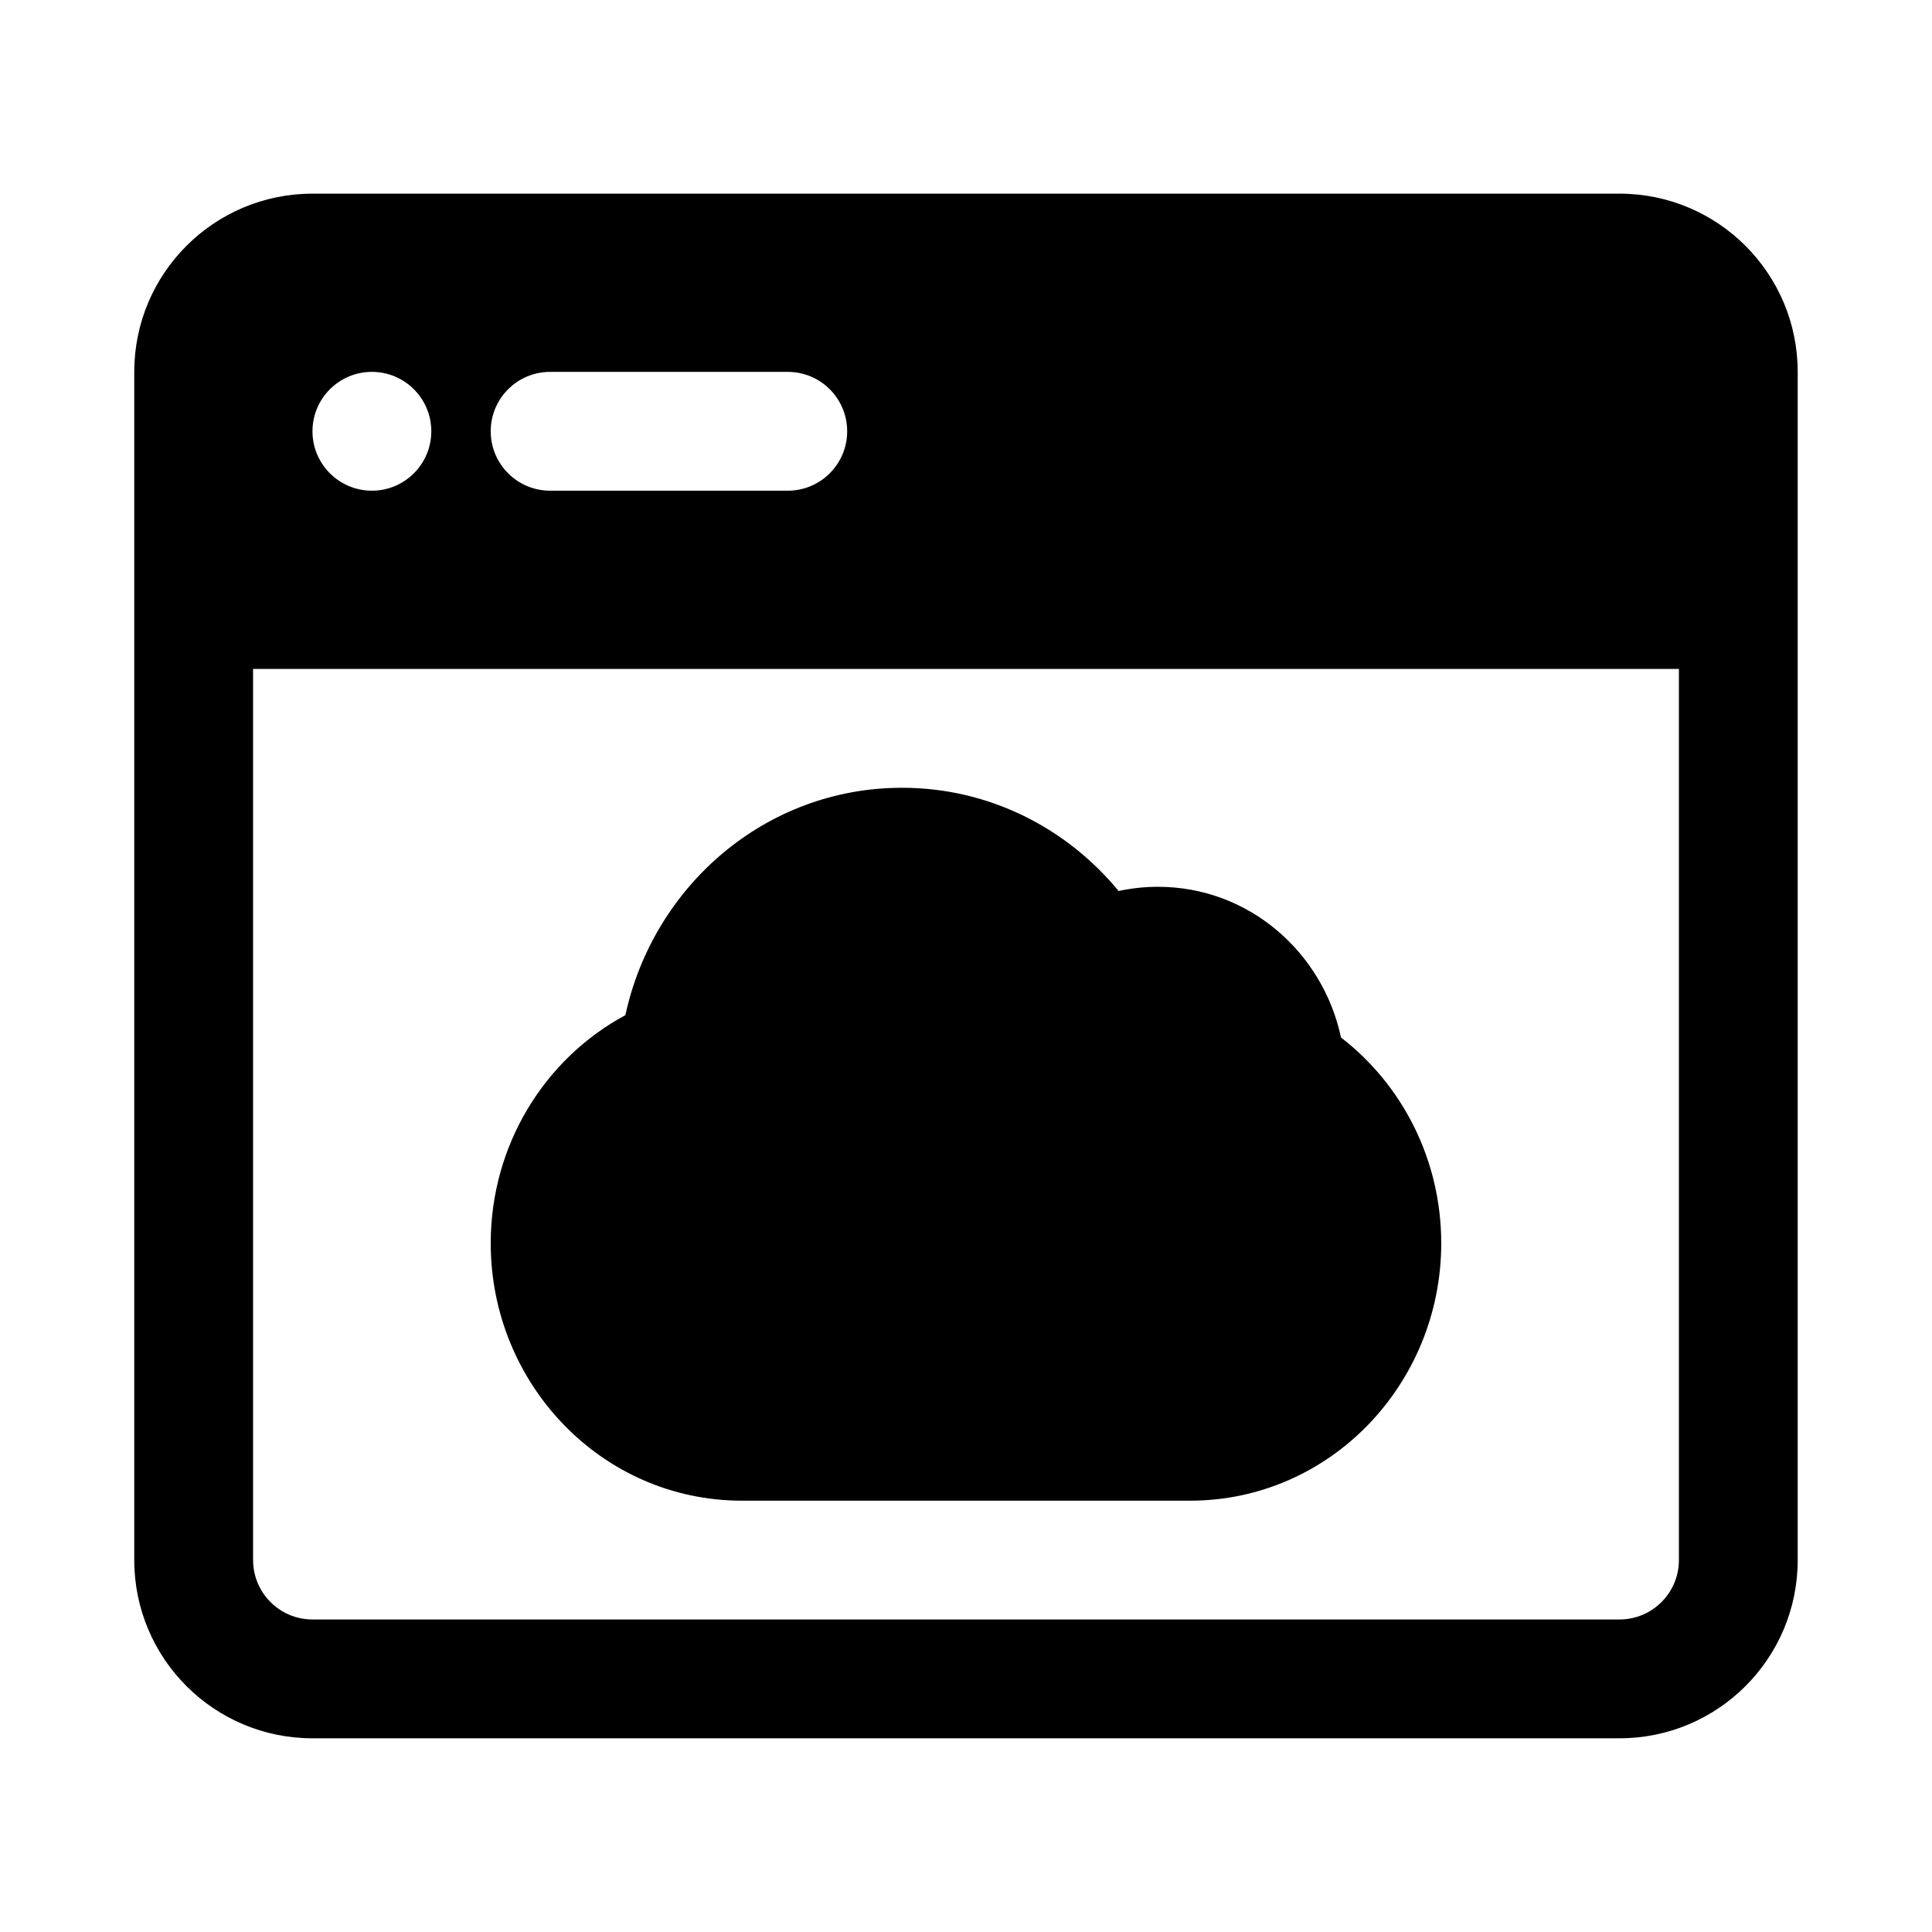
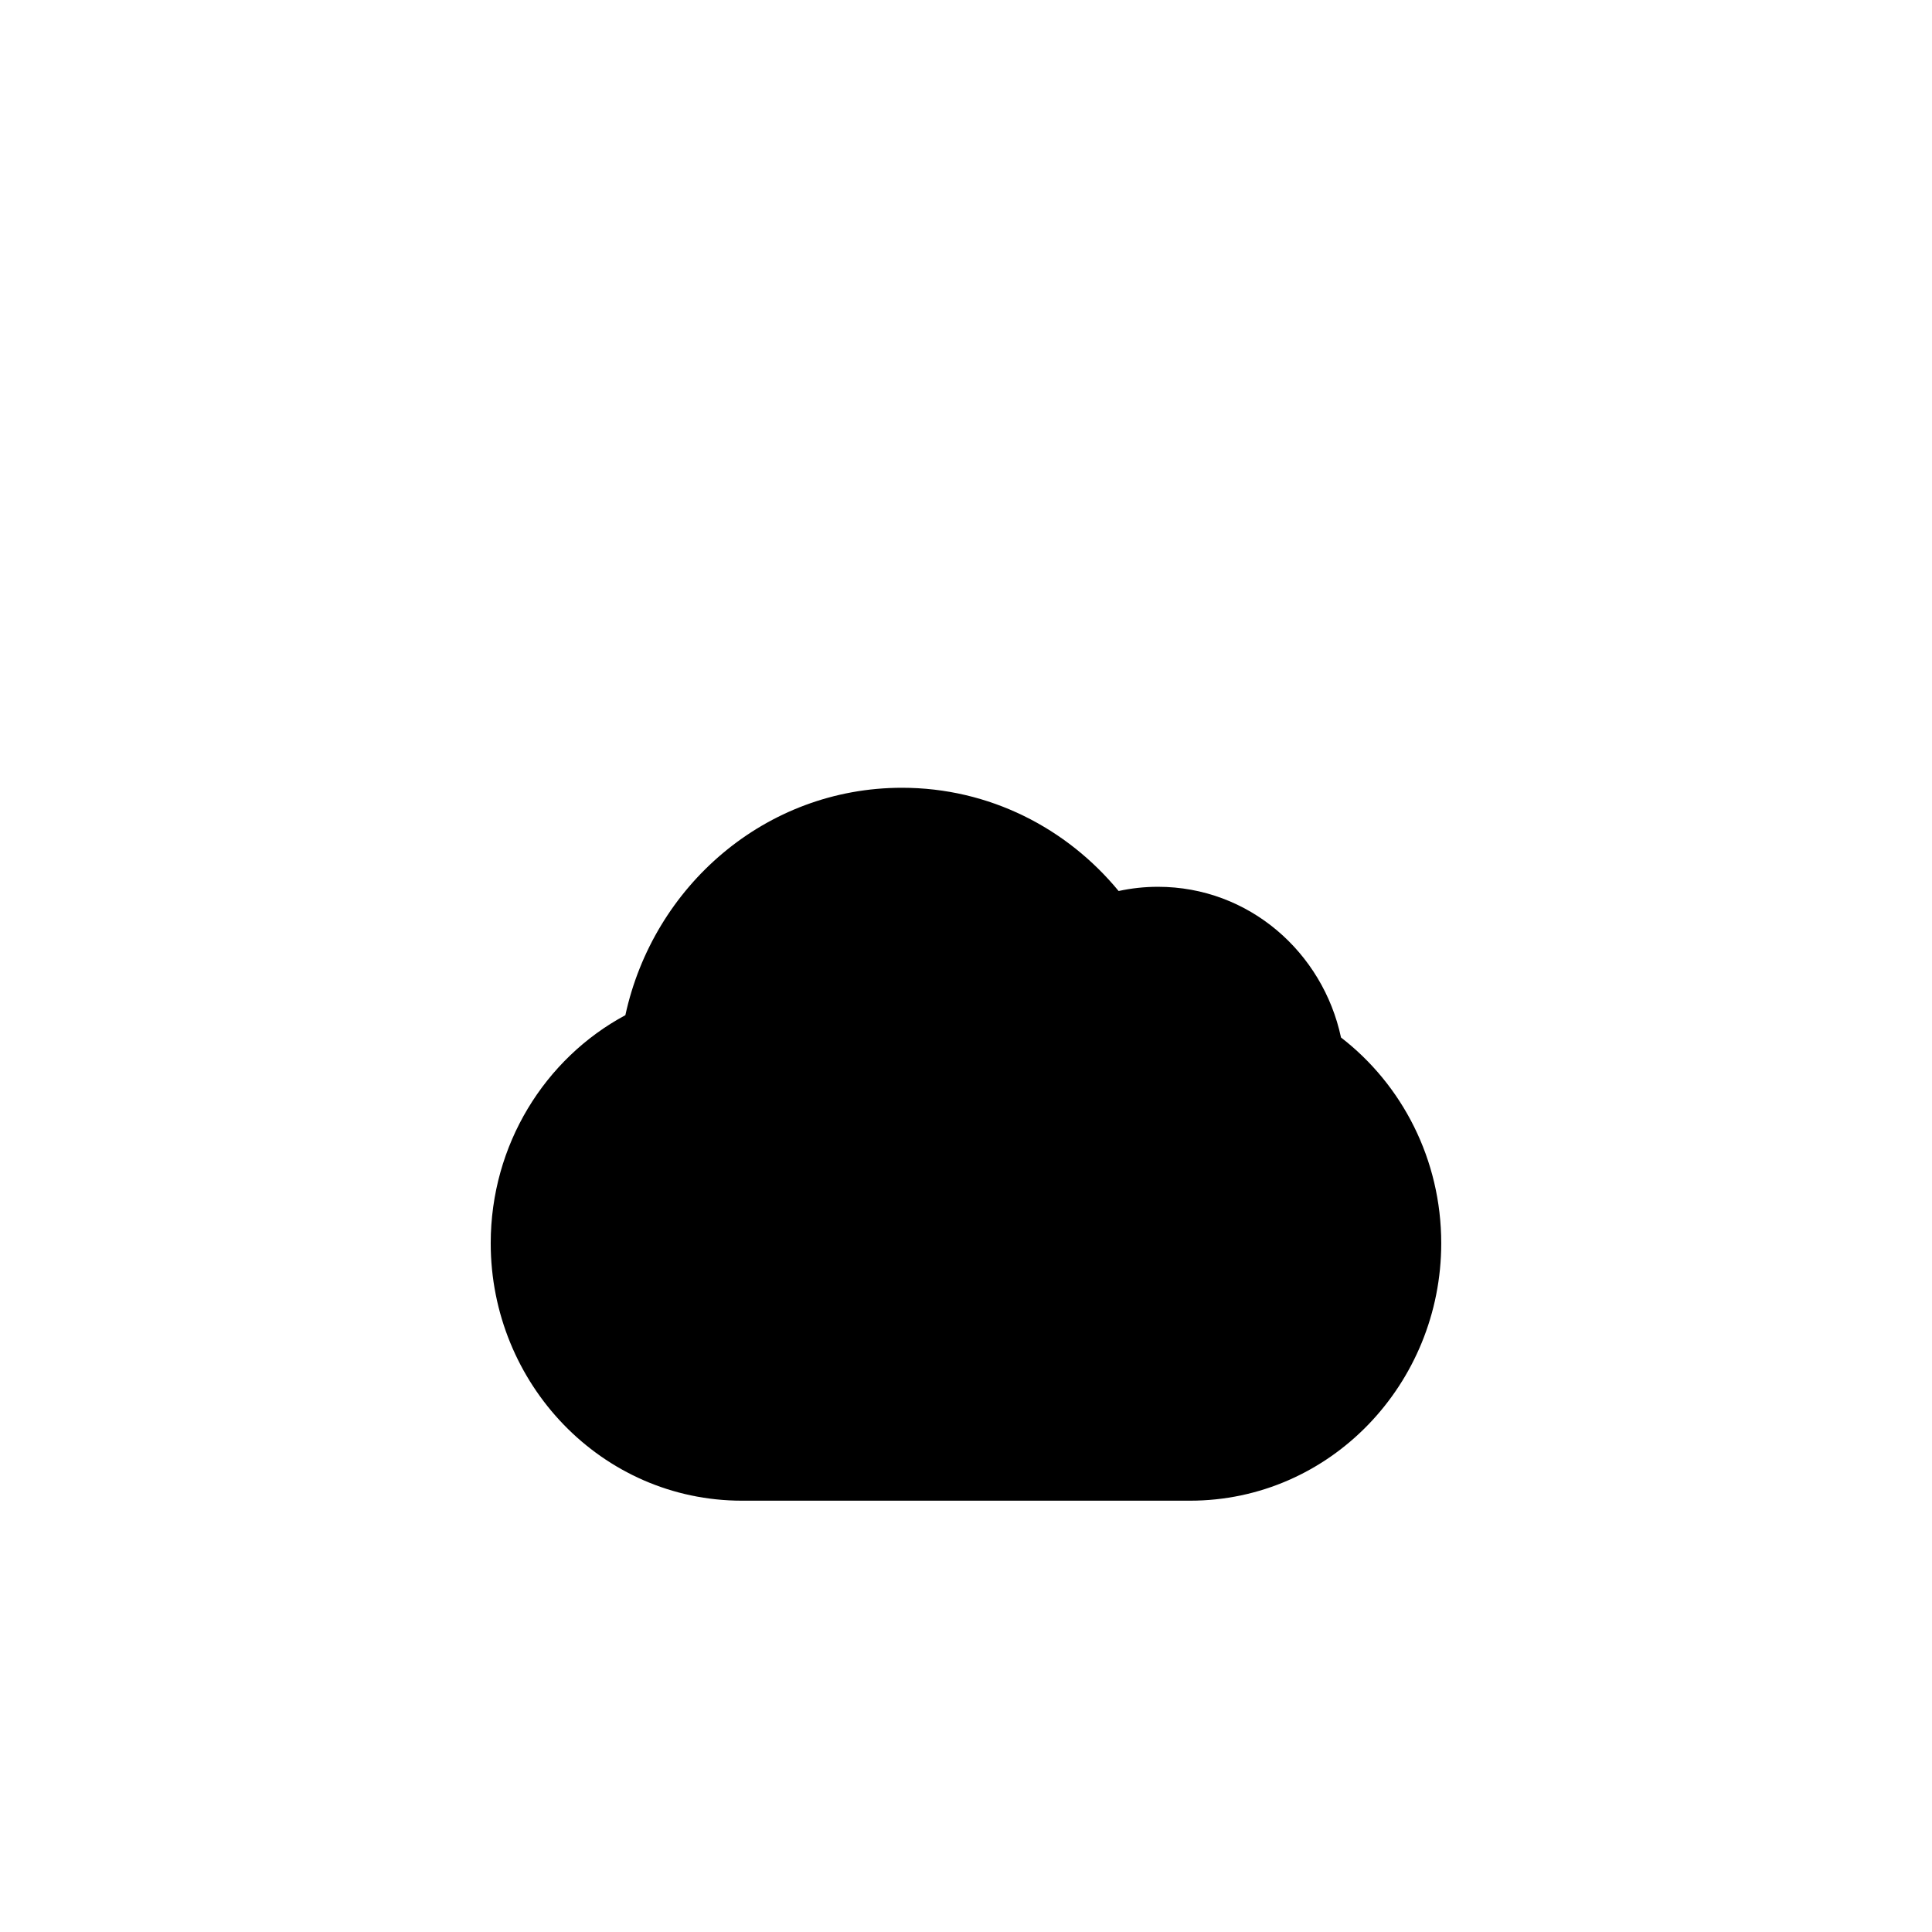
<svg xmlns="http://www.w3.org/2000/svg" fill="#000000" width="800px" height="800px" version="1.1" viewBox="144 144 512 512">
  <g>
-     <path d="m309.73 413.03c7.406-34.18 37.098-60.262 73.309-60.262 23.16 0 43.715 10.73 57.41 27.359 3.359-0.73 6.844-1.117 10.41-1.117 24.145 0 43.719 17.391 48.523 39.938 16.203 12.5 26.562 32.348 26.562 54.527 0 37.211-29.359 68.223-66.609 68.223h-118.68c-37.25 0-66.609-31.012-66.609-68.223 0-26.07 14.328-48.969 35.688-60.445z" />
-     <path d="m226.81 195.32c-26.086 0-47.23 21.148-47.23 47.234v314.88c0 26.086 21.145 47.234 47.23 47.234h346.37c26.086 0 47.23-21.148 47.23-47.234v-314.88c0-26.086-21.145-47.234-47.23-47.234zm-15.742 362.11v-236.16h377.86v236.16c0 8.695-7.047 15.746-15.742 15.746h-346.37c-8.695 0-15.742-7.051-15.742-15.746zm78.719-314.88c-8.695 0-15.742 7.047-15.742 15.742 0 8.695 7.047 15.746 15.742 15.746h62.977c8.695 0 15.746-7.051 15.746-15.746 0-8.695-7.051-15.742-15.746-15.742zm-31.488 15.742c0 8.695-7.047 15.746-15.742 15.746-8.695 0-15.746-7.051-15.746-15.746 0-8.695 7.051-15.742 15.746-15.742 8.695 0 15.742 7.047 15.742 15.742z" fill-rule="evenodd" />
+     <path d="m309.73 413.03c7.406-34.18 37.098-60.262 73.309-60.262 23.16 0 43.715 10.73 57.41 27.359 3.359-0.73 6.844-1.117 10.41-1.117 24.145 0 43.719 17.391 48.523 39.938 16.203 12.5 26.562 32.348 26.562 54.527 0 37.211-29.359 68.223-66.609 68.223h-118.68c-37.25 0-66.609-31.012-66.609-68.223 0-26.07 14.328-48.969 35.688-60.445" />
  </g>
</svg>